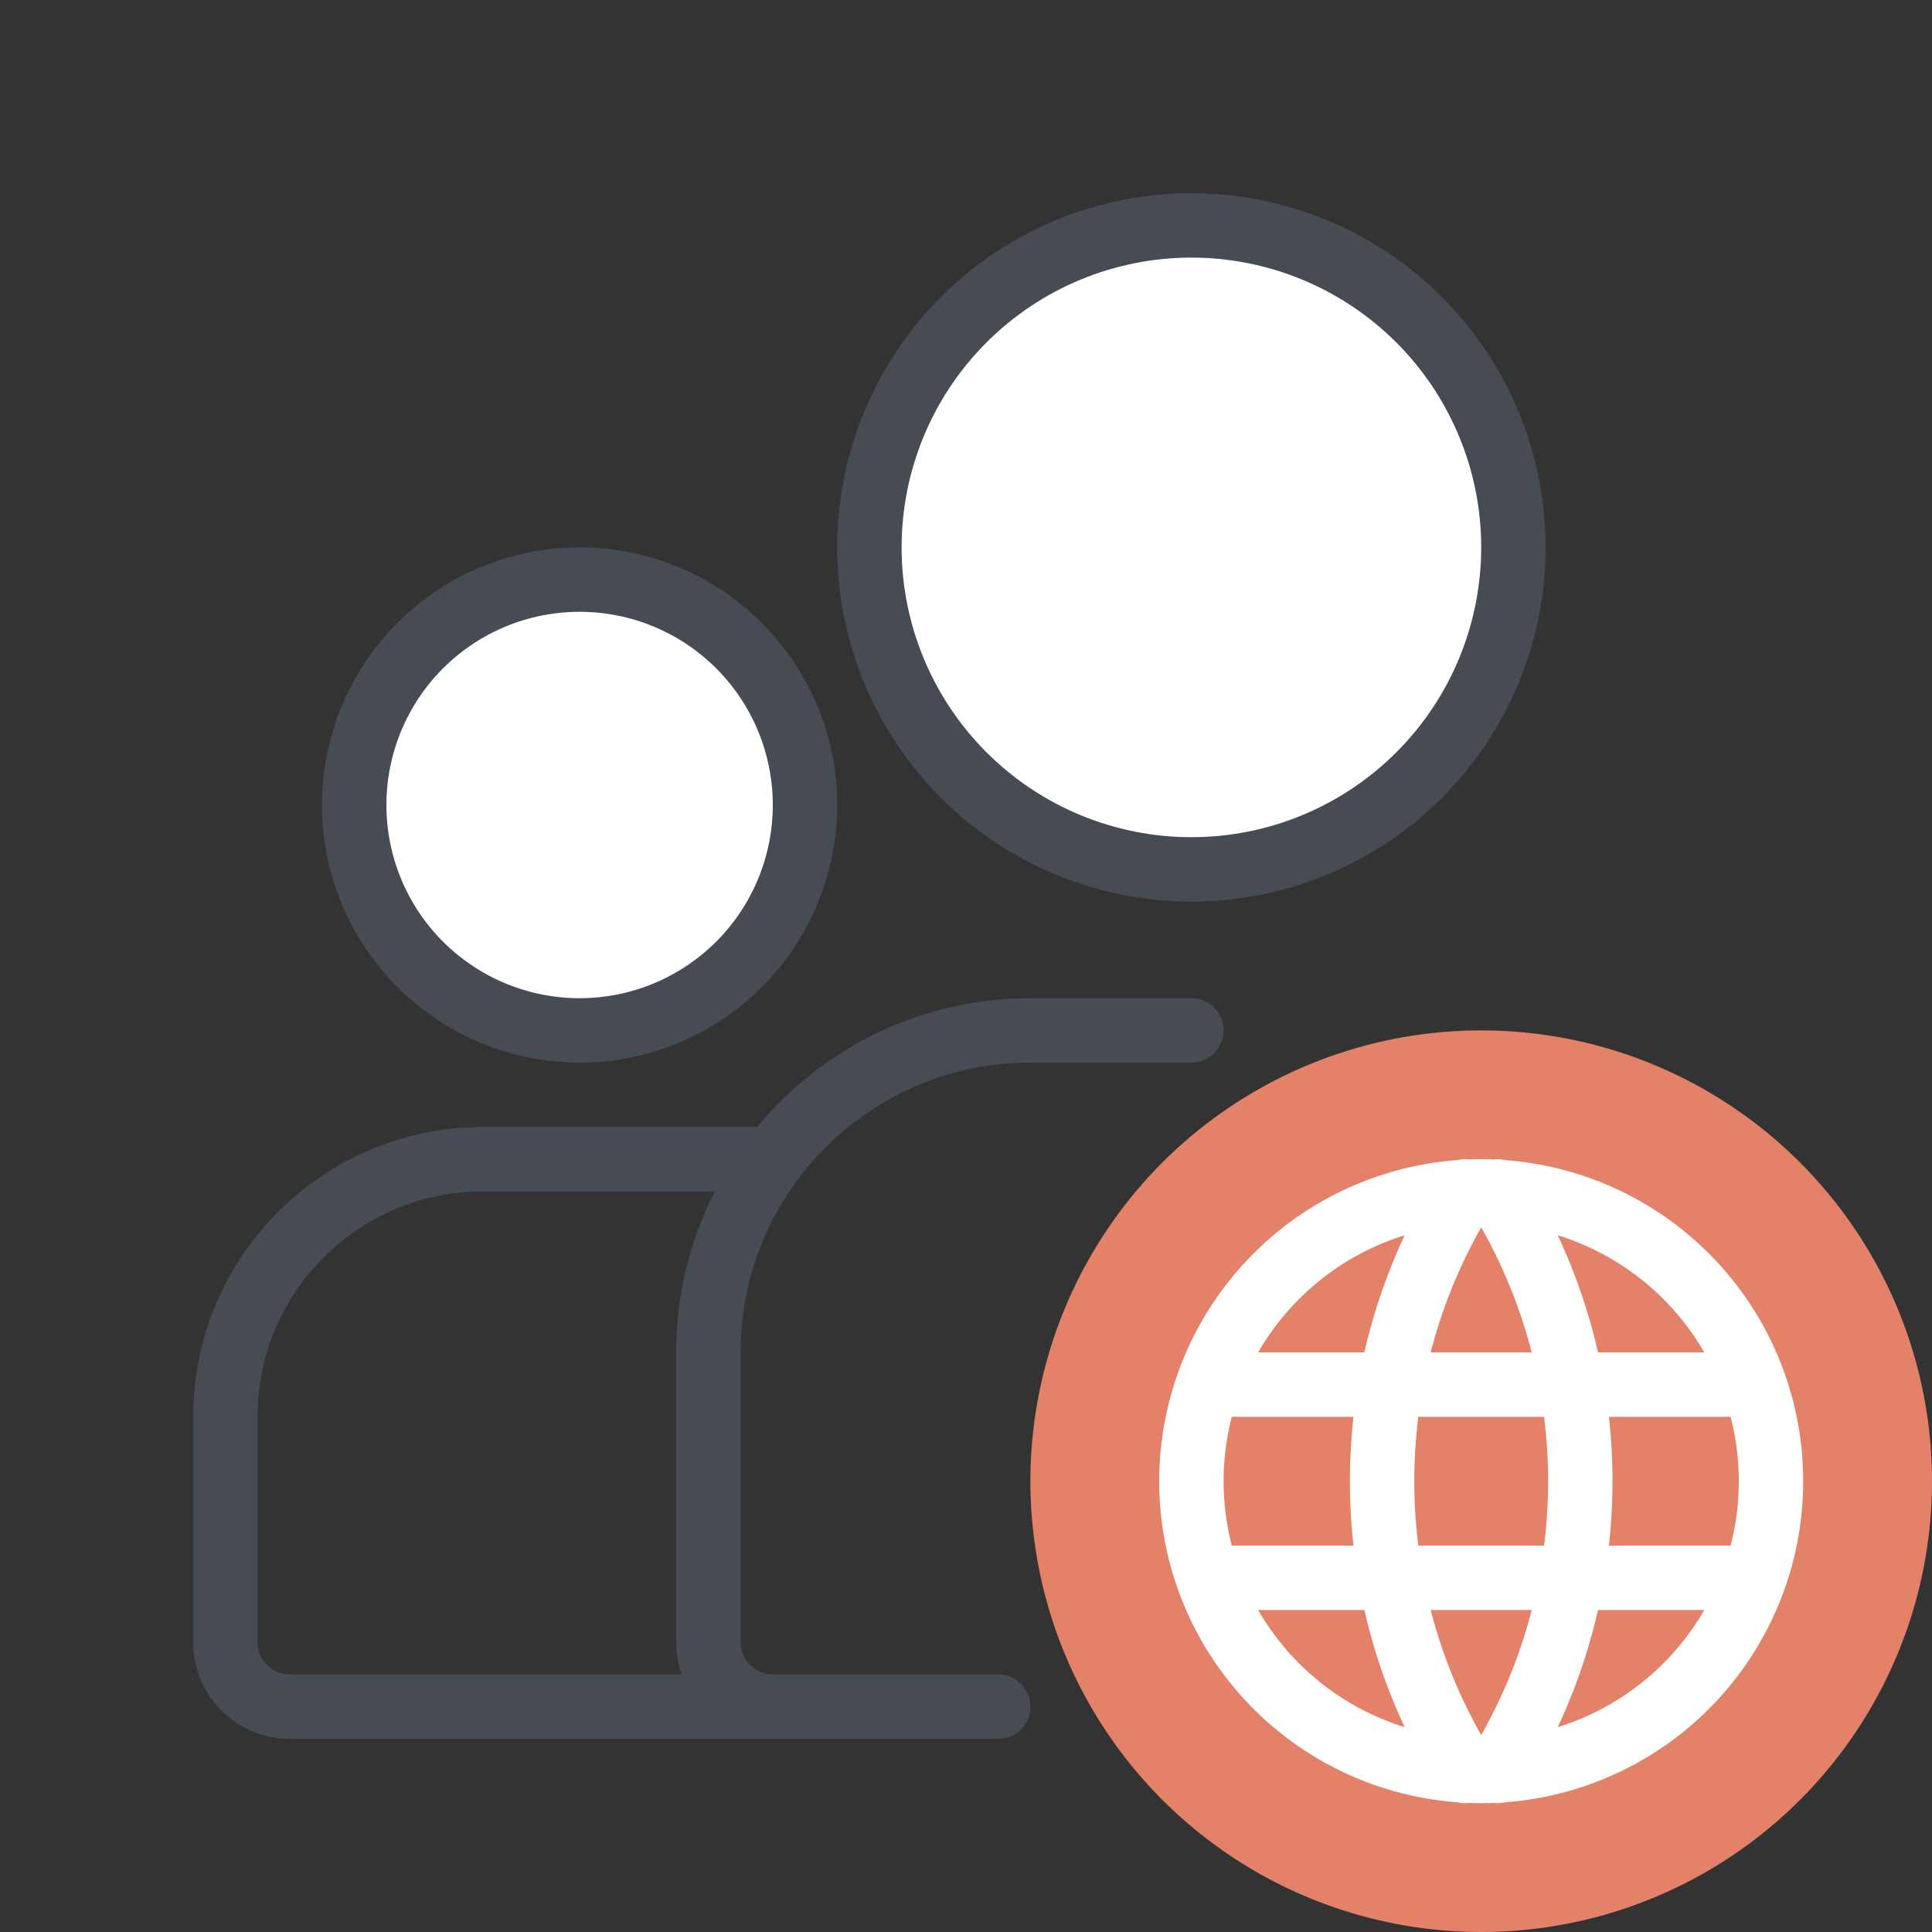
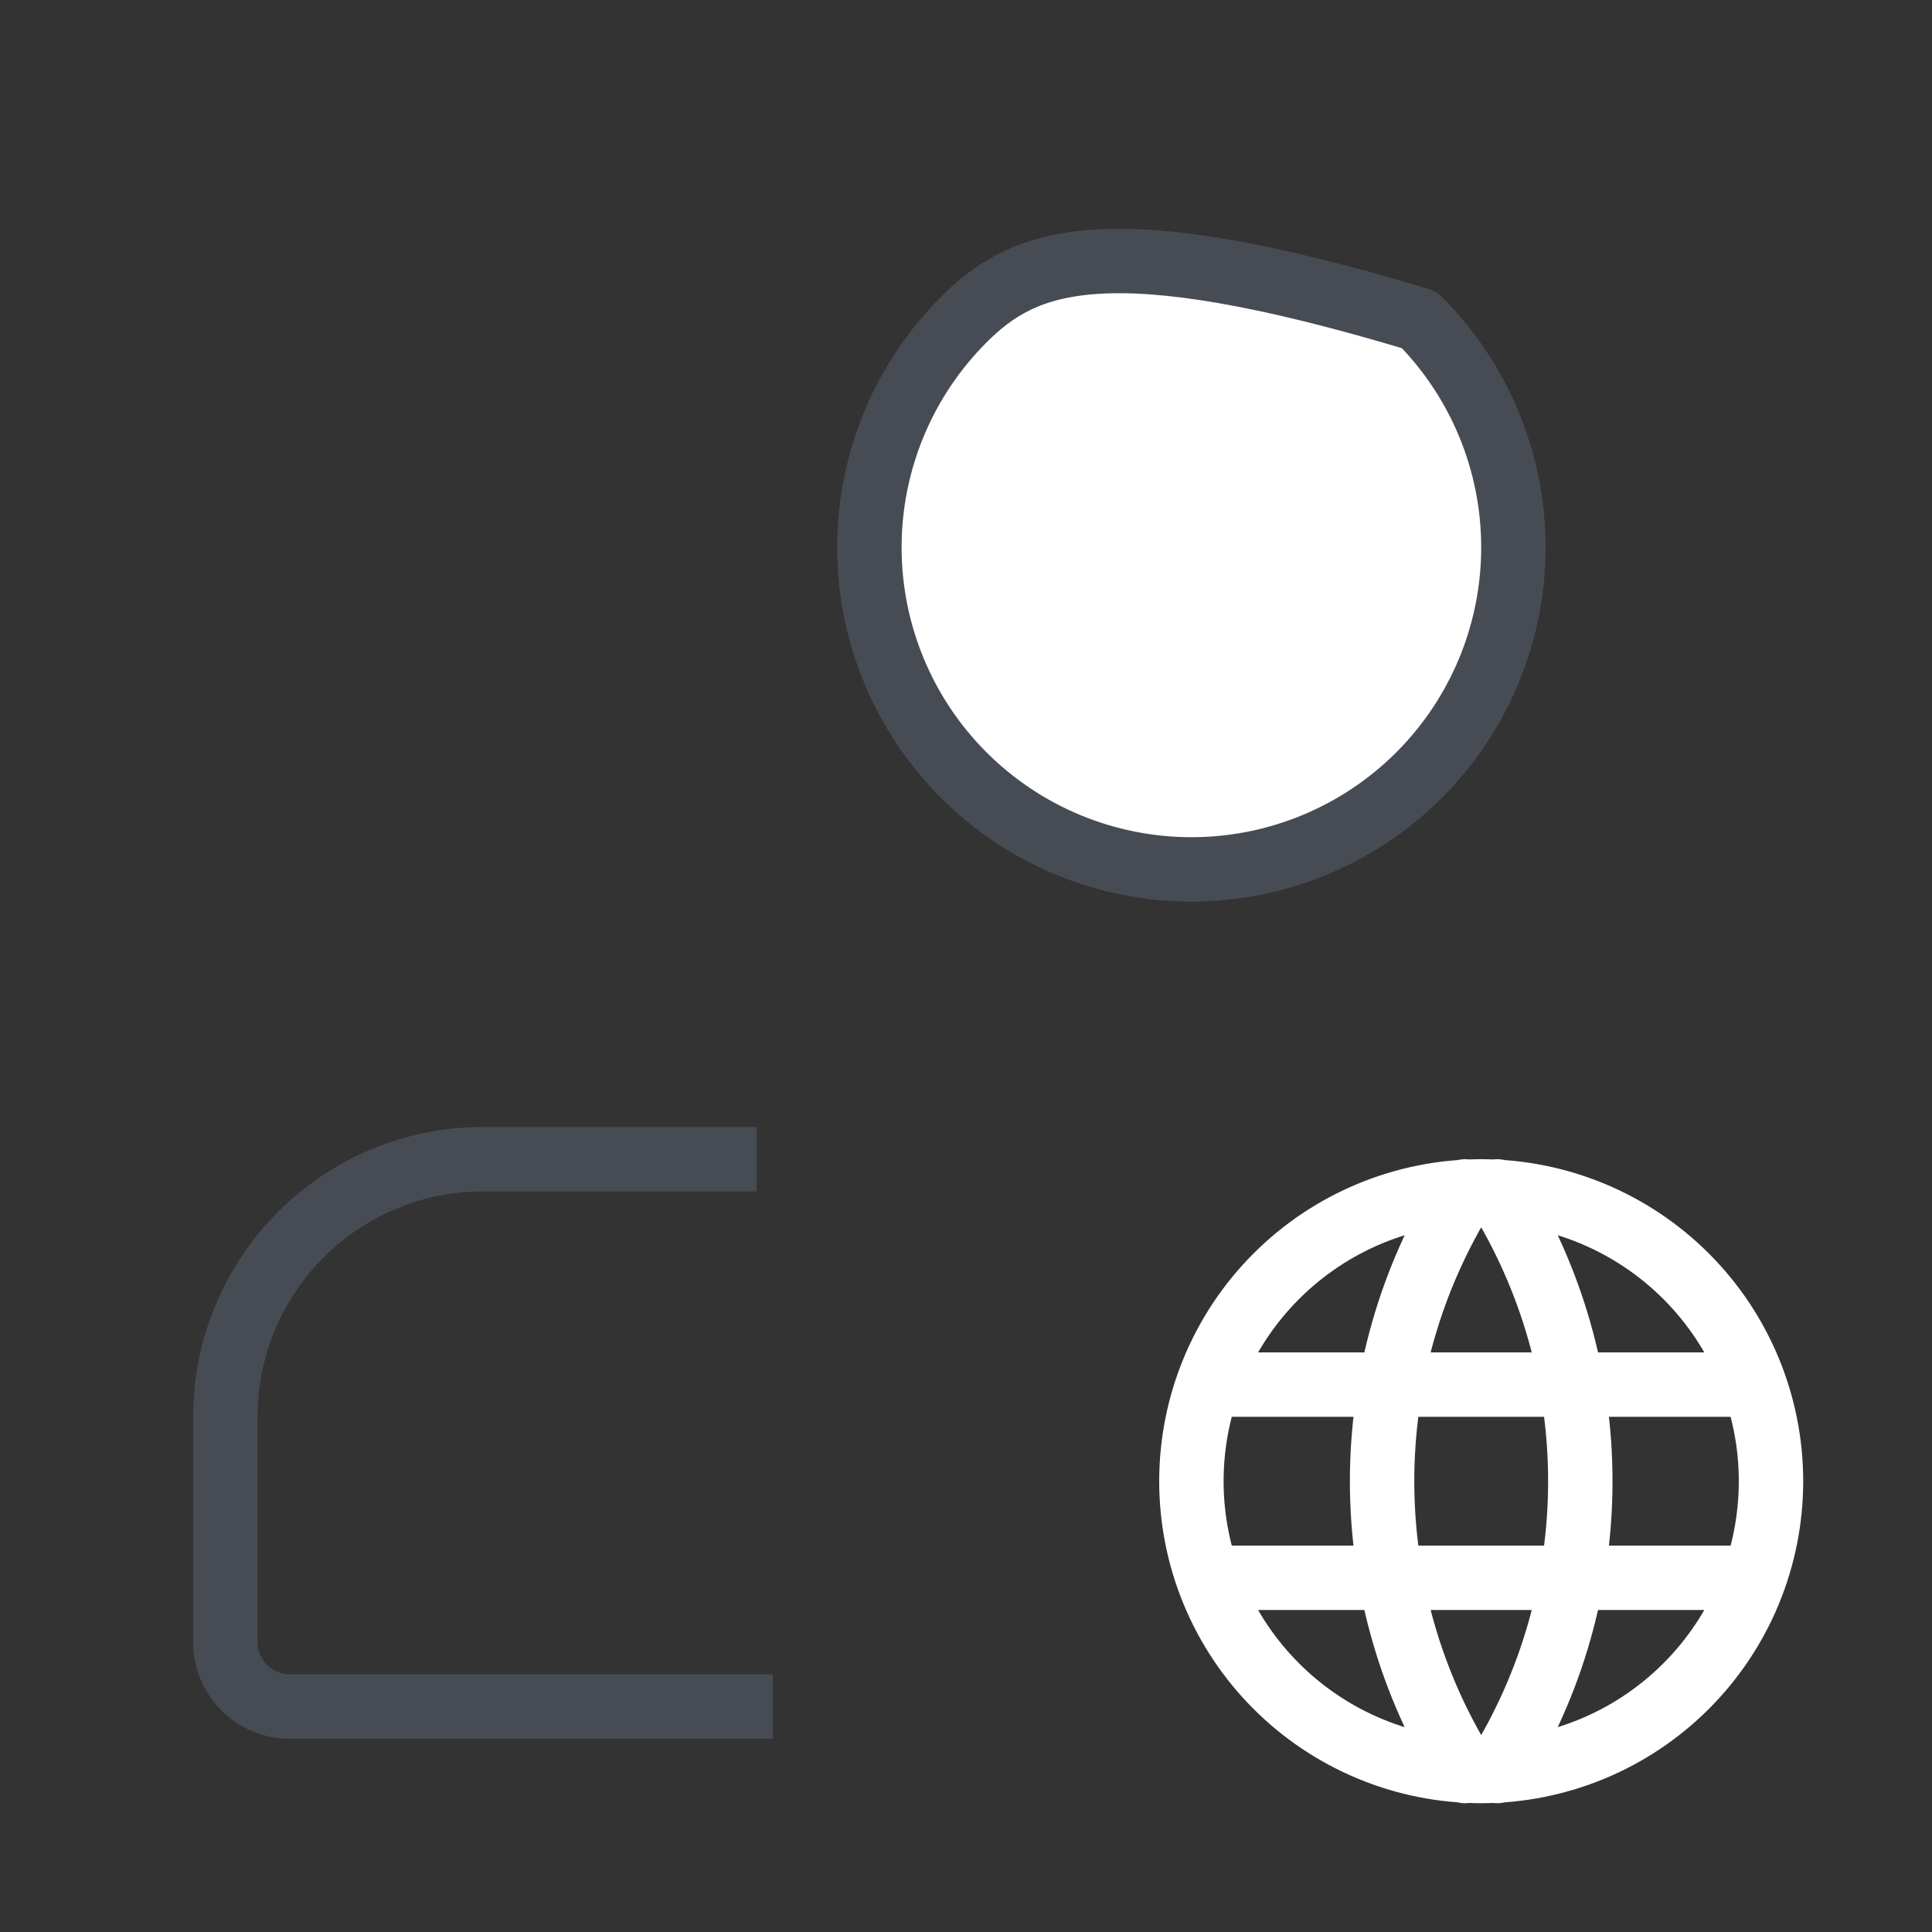
<svg xmlns="http://www.w3.org/2000/svg" width="60" height="60" viewBox="0 0 60 60" fill="none">
  <rect x="0" y="0" width="60" height="60" fill="#333333" stroke="none" />
  <path d="M24 53H18H9C7.895 53 7 52.105 7 51V44C7 39.582 10.582 36 15 36H18H20.75H23.5" stroke="#474C54" stroke-width="2" />
-   <path d="M27 17C27 19.652 28.054 22.196 29.929 24.071C31.804 25.946 34.348 27 37 27C39.652 27 42.196 25.946 44.071 24.071C45.946 22.196 47 19.652 47 17C47 14.348 45.946 11.804 44.071 9.929C42.196 8.054 39.652 7 37 7C34.348 7 31.804 8.054 29.929 9.929C28.054 11.804 27 14.348 27 17Z" fill="white" stroke="#474C54" stroke-width="2" stroke-linecap="round" stroke-linejoin="round" />
-   <path d="M11 25C11 26.857 11.738 28.637 13.05 29.95C14.363 31.262 16.143 32 18 32C19.857 32 21.637 31.262 22.95 29.95C24.262 28.637 25 26.857 25 25C25 23.143 24.262 21.363 22.95 20.05C21.637 18.738 19.857 18 18 18C16.143 18 14.363 18.738 13.05 20.05C11.738 21.363 11 23.143 11 25Z" fill="white" stroke="#474C54" stroke-width="2" stroke-linecap="round" stroke-linejoin="round" />
-   <path d="M37 32H32C26.477 32 22 36.477 22 42V51C22 52.105 22.895 53 24 53H31" stroke="#474C54" stroke-width="2" stroke-linecap="round" />
-   <circle cx="46" cy="46" r="14" fill="#E48169" />
+   <path d="M27 17C27 19.652 28.054 22.196 29.929 24.071C31.804 25.946 34.348 27 37 27C39.652 27 42.196 25.946 44.071 24.071C45.946 22.196 47 19.652 47 17C47 14.348 45.946 11.804 44.071 9.929C34.348 7 31.804 8.054 29.929 9.929C28.054 11.804 27 14.348 27 17Z" fill="white" stroke="#474C54" stroke-width="2" stroke-linecap="round" stroke-linejoin="round" />
  <path d="M37.6 43H54.4M37.6 49H54.4M45.5 37C43.815 39.7 42.922 42.818 42.922 46C42.922 49.182 43.815 52.3 45.5 55M46.5 37C48.185 39.7 49.078 42.818 49.078 46C49.078 49.182 48.185 52.3 46.5 55M37 46C37 47.182 37.233 48.352 37.685 49.444C38.137 50.536 38.8 51.528 39.636 52.364C40.472 53.2 41.464 53.863 42.556 54.315C43.648 54.767 44.818 55 46 55C47.182 55 48.352 54.767 49.444 54.315C50.536 53.863 51.528 53.2 52.364 52.364C53.2 51.528 53.863 50.536 54.315 49.444C54.767 48.352 55 47.182 55 46C55 43.613 54.052 41.324 52.364 39.636C50.676 37.948 48.387 37 46 37C43.613 37 41.324 37.948 39.636 39.636C37.948 41.324 37 43.613 37 46Z" stroke="white" stroke-width="2" stroke-linecap="round" stroke-linejoin="round" />
</svg>